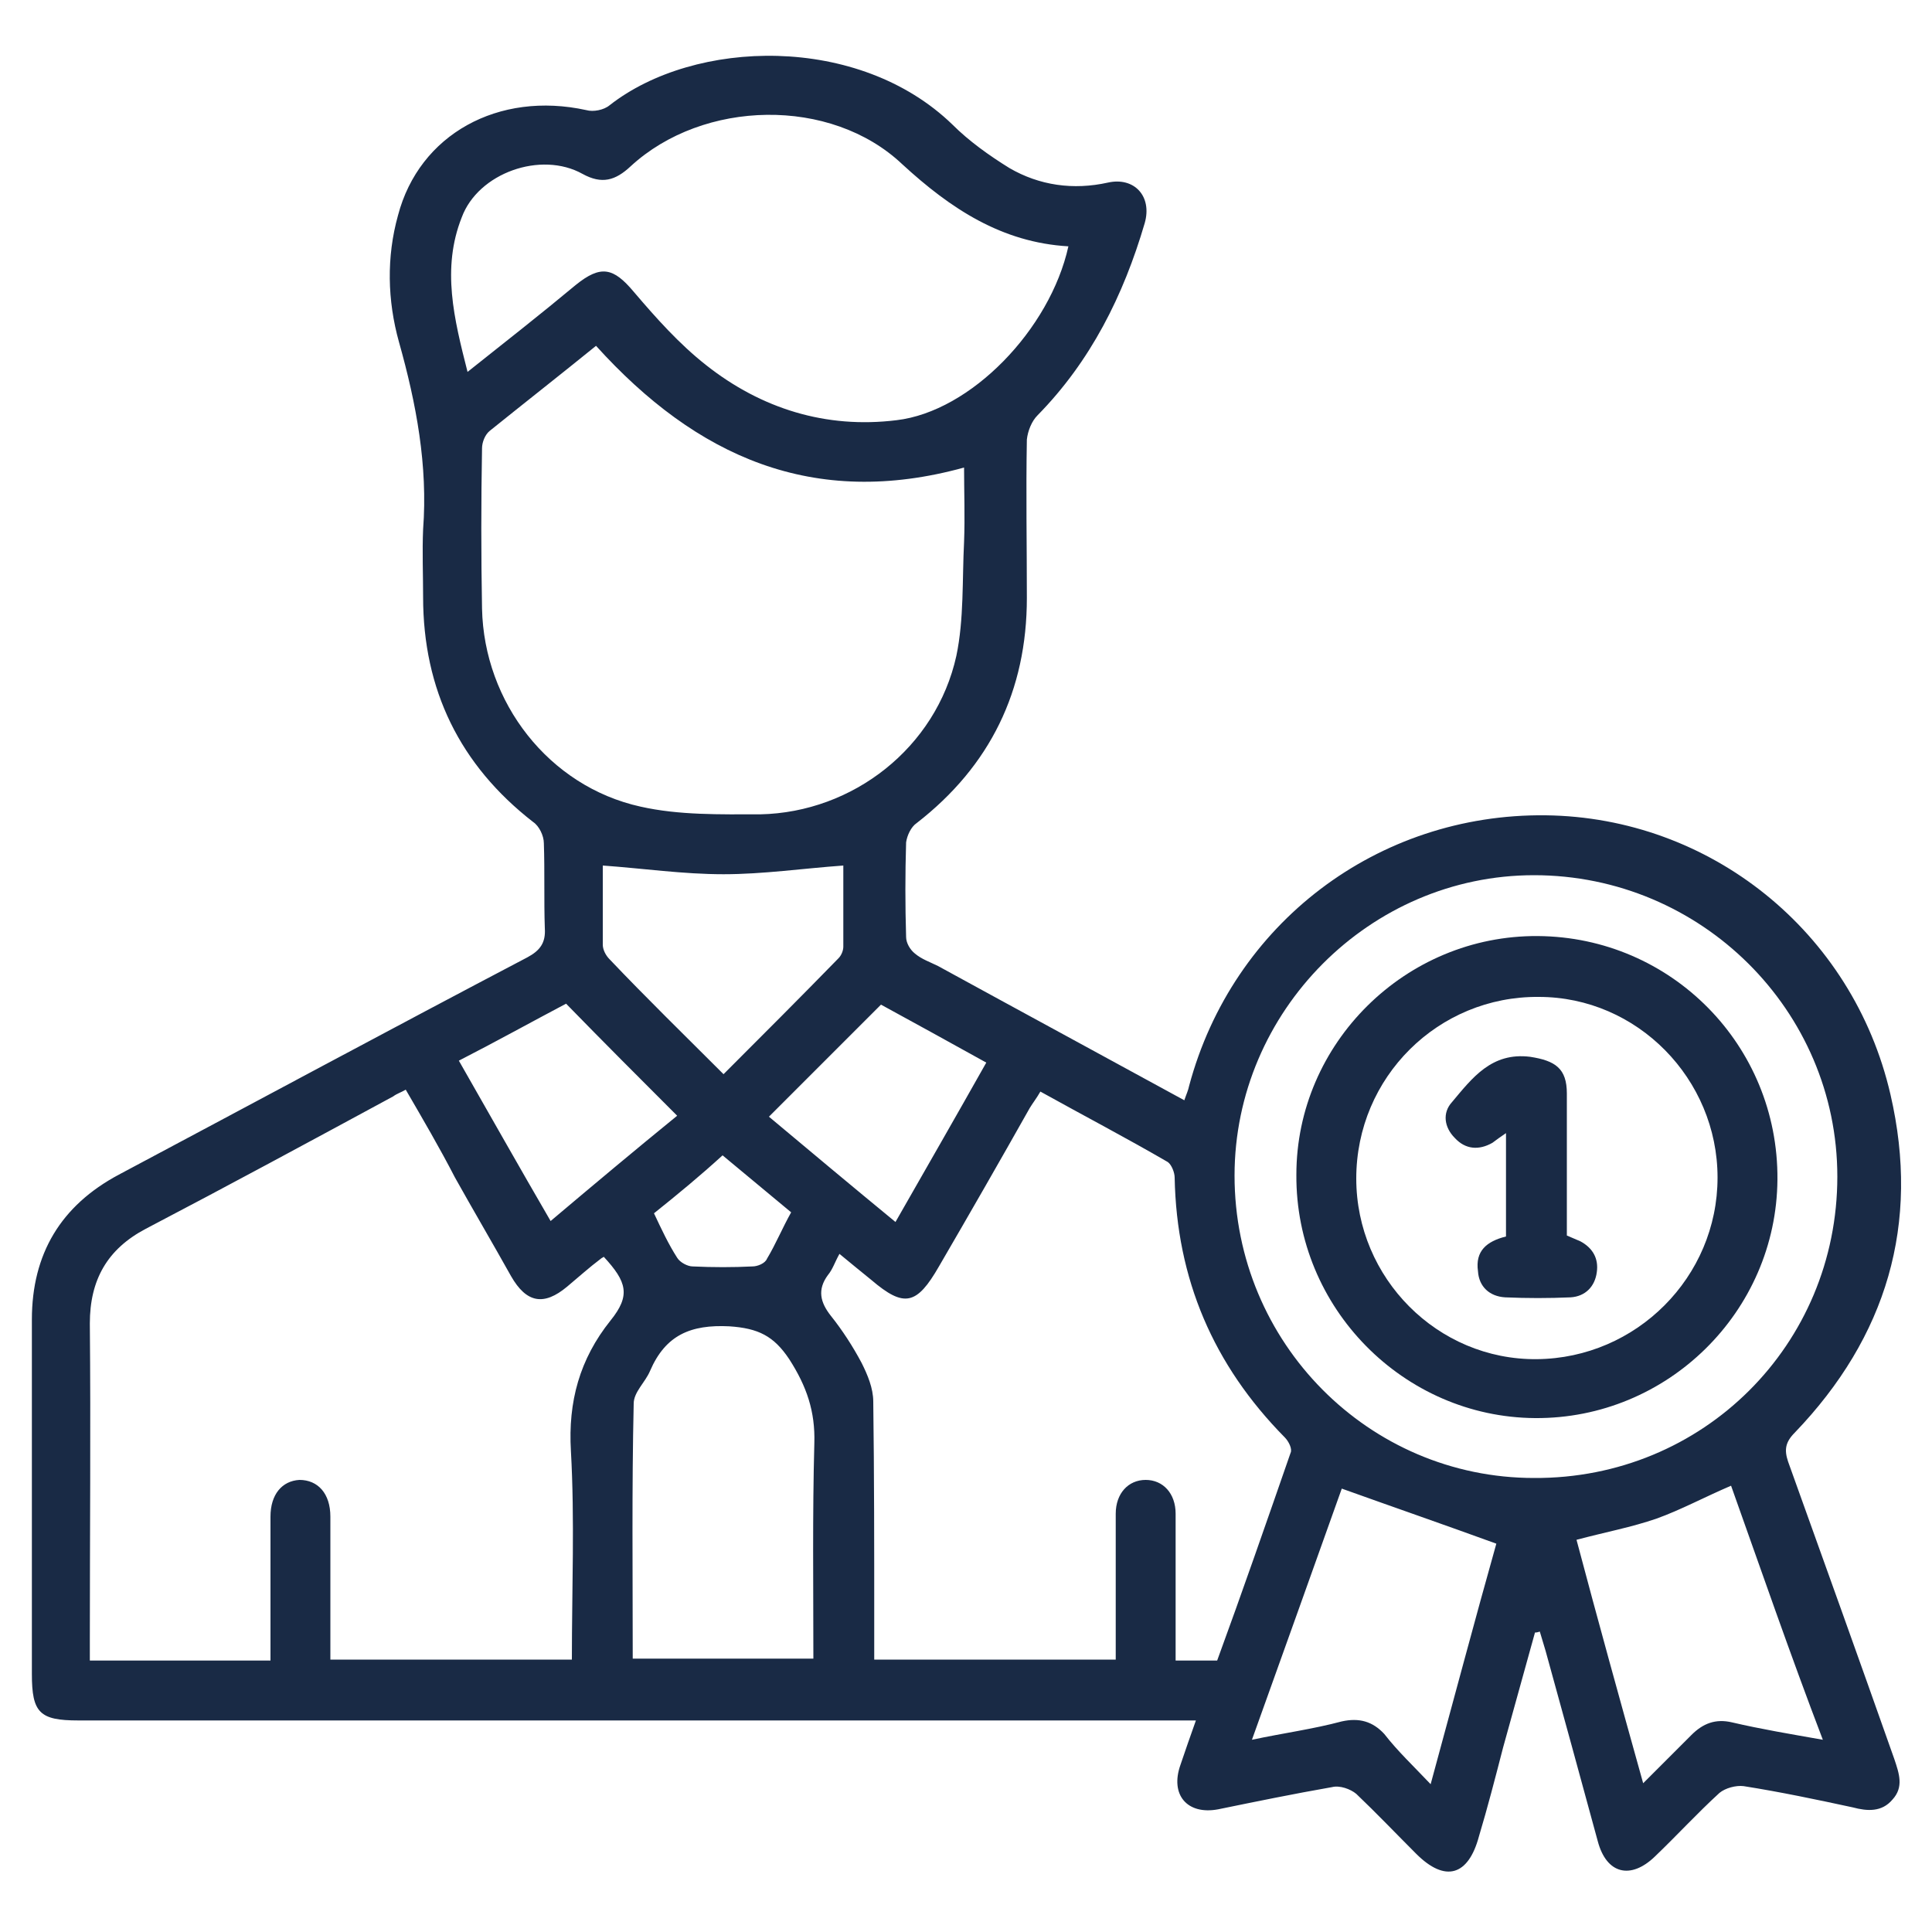
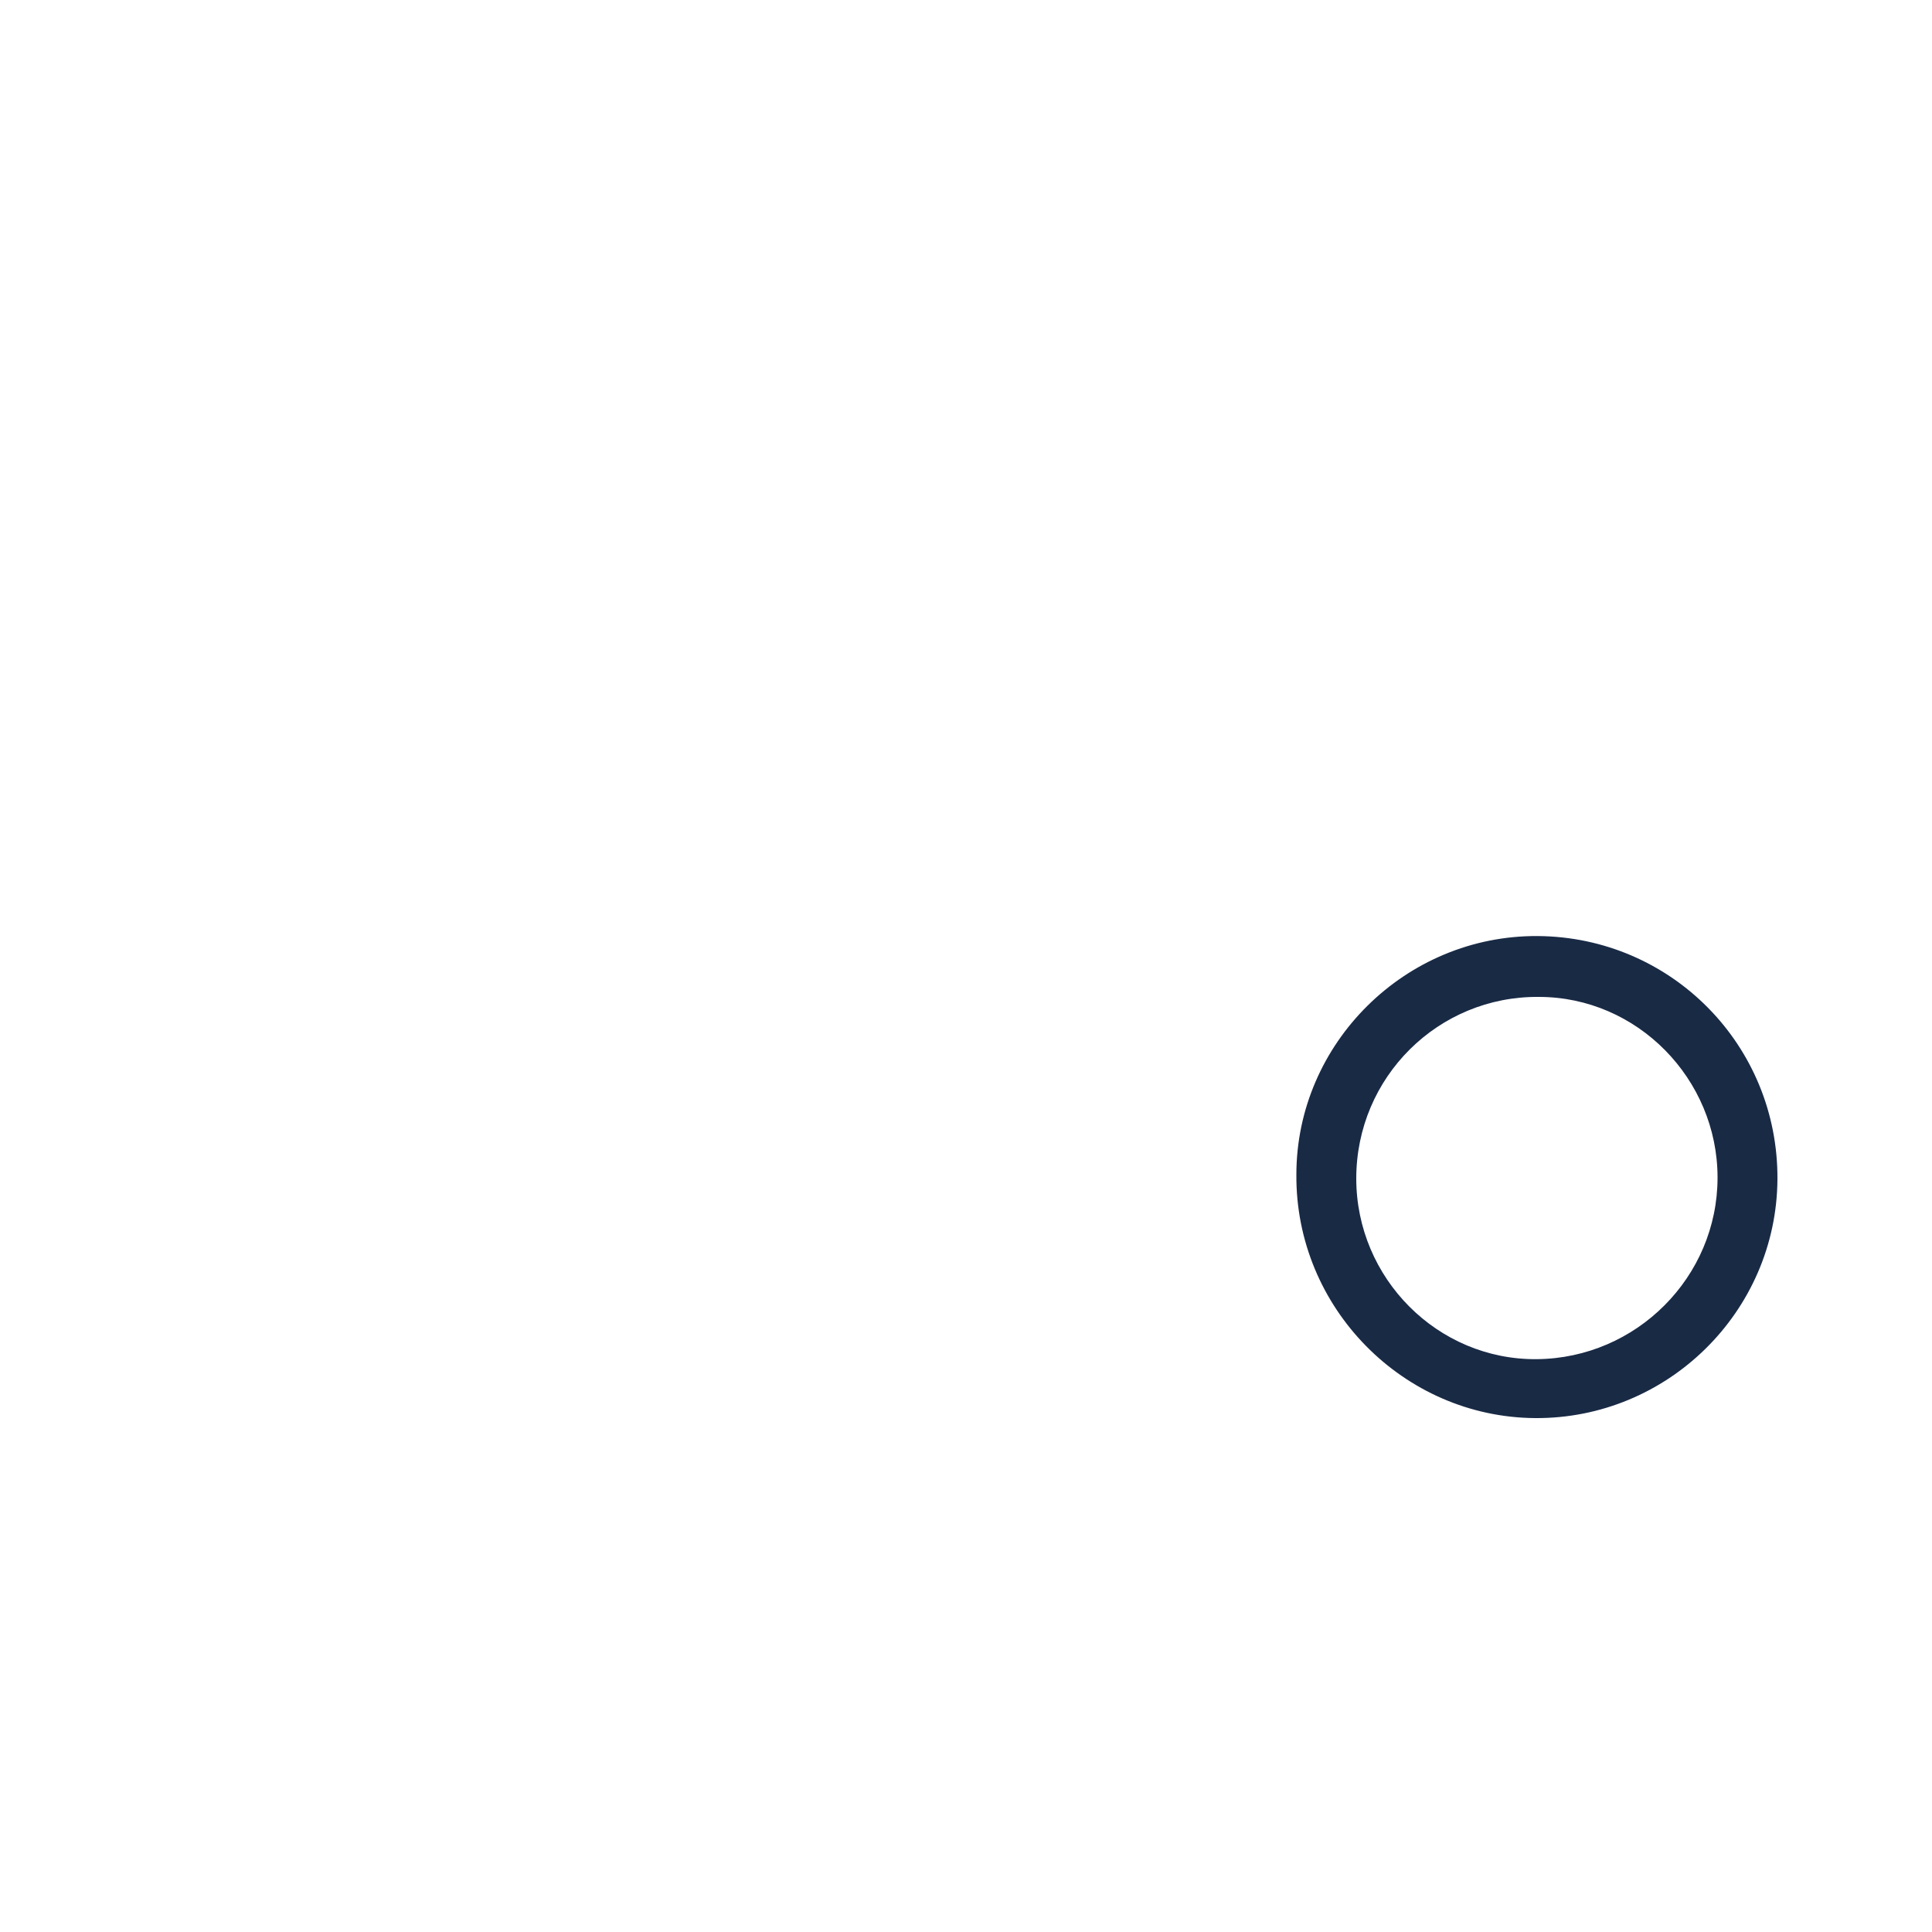
<svg xmlns="http://www.w3.org/2000/svg" version="1.1" id="Layer_1" x="0px" y="0px" viewBox="0 0 200 200" style="enable-background:new 0 0 200 200;" xml:space="preserve">
  <style type="text/css">
	.st0{fill:#192A45;}
</style>
-   <path class="st0" d="M158.9,169c-1.1,4-2.2,7.9-3.3,11.9c-0.8,3.1-1.6,6.2-2.5,9.2c-1.1,4.1-3.5,4.8-6.5,1.8  c-2.1-2.1-4.1-4.2-6.2-6.2c-0.6-0.5-1.7-0.9-2.5-0.7c-4,0.7-7.9,1.5-11.8,2.3c-3.2,0.6-5-1.5-3.9-4.6c0.5-1.5,1-2.9,1.6-4.6  c-1,0-1.7,0-2.5,0c-37.7,0-75.5,0-113.2,0c-4,0-4.8-0.8-4.8-4.8c0-12.2,0-24.5,0-36.7c0-6.8,3-11.8,9-15  c14.1-7.5,28.2-15.1,42.3-22.5c1.3-0.7,1.9-1.5,1.8-3c-0.1-2.9,0-5.9-0.1-8.8c0-0.8-0.5-1.8-1.1-2.2c-7.6-5.9-11.4-13.7-11.4-23.3  c0-2.3-0.1-4.7,0-7c0.5-6.6-0.7-13-2.5-19.4c-1.2-4.3-1.3-8.8-0.1-13.1c2.2-8.4,10.4-12.9,19.5-10.9c0.7,0.2,1.8,0,2.4-0.5  c8.8-6.9,25.8-7.4,35.5,2c1.7,1.7,3.8,3.2,5.9,4.5c3.1,1.8,6.6,2.3,10.2,1.5c2.7-0.6,4.6,1.4,3.8,4.2c-2.2,7.5-5.6,14.3-11.1,19.9  c-0.6,0.6-1,1.6-1.1,2.5c-0.1,5.5,0,10.9,0,16.4c0,9.6-3.8,17.4-11.4,23.3c-0.6,0.4-1,1.3-1.1,2c-0.1,3.3-0.1,6.5,0,9.8  c0,0.6,0.4,1.3,0.9,1.7c0.7,0.6,1.6,0.9,2.4,1.3c8.4,4.6,16.9,9.2,25.5,13.9c0.2-0.6,0.4-1,0.5-1.5c4.5-16.8,19.5-28.2,36.9-28  c17,0.2,31.8,12,35.7,28.9c3.1,13.4-0.4,25.1-9.9,35c-1,1-1.1,1.8-0.7,3c3.7,10.3,7.4,20.6,11,30.8c0.5,1.5,1,2.9-0.2,4.2  c-1.1,1.3-2.6,1.2-4.1,0.8c-3.7-0.8-7.5-1.6-11.3-2.2c-0.8-0.1-1.9,0.2-2.5,0.7c-2.3,2.1-4.4,4.4-6.7,6.6c-2.5,2.4-5,1.8-5.9-1.6  c-1.8-6.6-3.6-13.2-5.4-19.7c-0.2-0.7-0.4-1.3-0.6-2C159.1,169,159,169,158.9,169z M42,112.8c-0.5,0.3-0.9,0.4-1.3,0.7  c-8.5,4.6-17,9.2-25.6,13.7c-4,2.1-5.8,5.3-5.8,9.8c0.1,10.9,0,21.9,0,32.8c0,0.7,0,1.4,0,2.1c6.4,0,12.4,0,18.7,0  c0-0.7,0-1.2,0-1.8c0-4.4,0-8.7,0-13.1c0-2.3,1.2-3.7,3-3.8c1.9,0,3.2,1.4,3.2,3.8c0,1.2,0,2.5,0,3.7c0,3.7,0,7.4,0,11.1  c8.4,0,16.6,0,25,0c0-7.3,0.3-14.5-0.1-21.6c-0.3-5.1,0.9-9.5,4.1-13.5c2.1-2.6,1.7-4-0.7-6.6c-0.1,0.1-0.2,0.1-0.3,0.2  c-1.2,0.9-2.3,1.9-3.5,2.9c-2.4,2-4.2,1.7-5.8-1.1c-1.9-3.4-3.9-6.8-5.8-10.2C45.5,118.8,43.8,115.9,42,112.8z M86.9,129.8  c-0.5,0.9-0.7,1.6-1.2,2.2c-1.1,1.5-0.8,2.8,0.3,4.2c1.2,1.5,2.3,3.2,3.2,4.9c0.6,1.2,1.2,2.6,1.2,4c0.1,7.6,0.1,15.2,0.1,22.8  c0,1.3,0,2.6,0,3.9c8.4,0,16.6,0,25,0c0-5.1,0-10.1,0-15.1c0-2.1,1.3-3.5,3.1-3.5c1.8,0,3.1,1.4,3.1,3.5c0,3.7,0,7.4,0,11.1  c0,1.3,0,2.7,0,4.1c1.6,0,2.8,0,4.3,0c2.6-7.1,5.1-14.3,7.6-21.5c0.2-0.4-0.2-1.2-0.6-1.6c-7.4-7.5-11.2-16.4-11.4-26.9  c0-0.5-0.3-1.3-0.7-1.6c-4.3-2.5-8.7-4.8-13.2-7.3c-0.4,0.7-0.8,1.2-1.1,1.7c-3.1,5.5-6.2,10.9-9.4,16.4c-2.3,4-3.6,4.3-7,1.4  C89.1,131.6,88.1,130.8,86.9,129.8z M61.7,35.8c-3.7,3-7.4,5.9-11,8.8c-0.5,0.4-0.8,1.2-0.8,1.8c-0.1,5.5-0.1,11.1,0,16.6  c0.2,9.7,6.9,18.4,16.4,20.5c4,0.9,8.2,0.8,12.4,0.8c9.6-0.2,18.2-6.9,20.3-16.4c0.8-3.8,0.6-7.9,0.8-11.8c0.1-2.6,0-5.2,0-7.7  C84.2,52.7,72.1,47.3,61.7,35.8z M110.6,25.5c-6.9-0.4-12.2-3.9-17.2-8.5C86,10,72.8,10.3,65.3,17.2c-1.6,1.5-3,1.9-5,0.8  c-4.3-2.4-10.8-0.1-12.5,4.5c-2.1,5.3-0.8,10.5,0.6,16c3.9-3.1,7.6-6,11.2-9c2.6-2.1,3.9-1.8,6,0.7c2.3,2.7,4.7,5.4,7.5,7.6  c5.7,4.5,12.4,6.6,19.7,5.7C100.5,42.6,108.7,34.1,110.6,25.5z M190.2,121.8c0-17.2-14.1-31.2-31.4-31.2c-17,0-31,14.1-31,31.1  c0,17.3,13.9,31.3,31,31.3C176.3,153.1,190.2,139.2,190.2,121.8z M65.5,171.7c6.4,0,12.5,0,18.7,0c0-7.5-0.1-14.9,0.1-22.3  c0.1-3.3-0.8-5.9-2.6-8.7c-1.6-2.4-3.2-3.2-6.2-3.4c-4-0.2-6.6,0.9-8.2,4.6c-0.5,1.2-1.7,2.2-1.7,3.4  C65.4,154.1,65.5,162.8,65.5,171.7z M148.1,184.7c2.4-8.8,4.6-17.1,6.8-24.9c-5.5-2-10.7-3.8-16-5.7c-3,8.4-6.1,17.1-9.3,26  c3.3-0.7,6.3-1.1,9.3-1.9c1.8-0.4,3.2,0,4.4,1.3C144.7,181.3,146.3,182.8,148.1,184.7z M179.2,153.8c-2.8,1.2-5.2,2.5-7.7,3.4  c-2.6,0.9-5.3,1.4-8.3,2.2c2.2,8.3,4.5,16.6,6.9,25.2c1.8-1.8,3.4-3.4,5-5c1.2-1.2,2.5-1.7,4.2-1.3c3,0.7,6,1.2,9.4,1.8  C185.3,171.2,182.3,162.5,179.2,153.8z M74.9,111.2c4.1-4.1,8-8,11.9-12c0.3-0.3,0.5-0.8,0.5-1.2c0-2.9,0-5.8,0-8.4  c-4.2,0.3-8.3,0.9-12.4,0.9c-4.2,0-8.3-0.6-12.5-0.9c0,2.5,0,5.4,0,8.2c0,0.5,0.3,1.1,0.7,1.5C66.9,103.3,70.8,107.1,74.9,111.2z   M47.5,109.8c3.2,5.6,6.3,11.1,9.5,16.6c4.5-3.8,8.8-7.4,13.1-10.9c-3.9-3.9-7.7-7.7-11.5-11.6C55,105.8,51.4,107.8,47.5,109.8z   M91.2,104c-3.9,3.9-7.7,7.7-11.6,11.6c4.3,3.6,8.6,7.2,13.1,10.9c3.2-5.6,6.3-11,9.4-16.5C98.3,107.9,94.7,105.9,91.2,104z   M67.7,125.6c0.8,1.7,1.5,3.2,2.4,4.6c0.3,0.5,1.1,0.9,1.6,0.9c2.1,0.1,4.2,0.1,6.2,0c0.5,0,1.3-0.3,1.5-0.8  c0.9-1.5,1.6-3.2,2.5-4.8c-2.4-2-4.7-3.9-7.1-5.9C72.5,121.7,70.2,123.6,67.7,125.6z" />
  <path class="st0" d="M159.2,96.9c13.8,0.1,24.9,11.3,24.8,25.2c-0.1,13.7-11.4,24.8-25.1,24.7c-13.6-0.1-24.8-11.4-24.7-25.2  C134.2,108,145.5,96.8,159.2,96.9z M177.8,121.9c0-10.2-8.3-18.7-18.5-18.7c-10.4-0.1-18.9,8.3-18.9,18.8c0,10.3,8.4,18.8,18.7,18.7  C169.4,140.6,177.8,132.2,177.8,121.9z" />
-   <path class="st0" d="M155.9,128c0-3.6,0-7,0-10.7c-0.6,0.4-1,0.7-1.4,1c-1.4,0.8-2.8,0.7-3.9-0.5c-1.1-1.1-1.3-2.6-0.3-3.7  c2.1-2.5,4.1-5.2,8.1-4.7c2.6,0.4,3.8,1.2,3.8,3.8c0,4.9,0,9.8,0,14.7c0.5,0.2,0.9,0.4,1.4,0.6c1.3,0.7,1.9,1.8,1.7,3.2  c-0.2,1.5-1.2,2.5-2.7,2.6c-2.3,0.1-4.5,0.1-6.8,0c-1.6-0.1-2.7-1.1-2.8-2.7C152.7,129.5,153.9,128.5,155.9,128z" />
</svg>